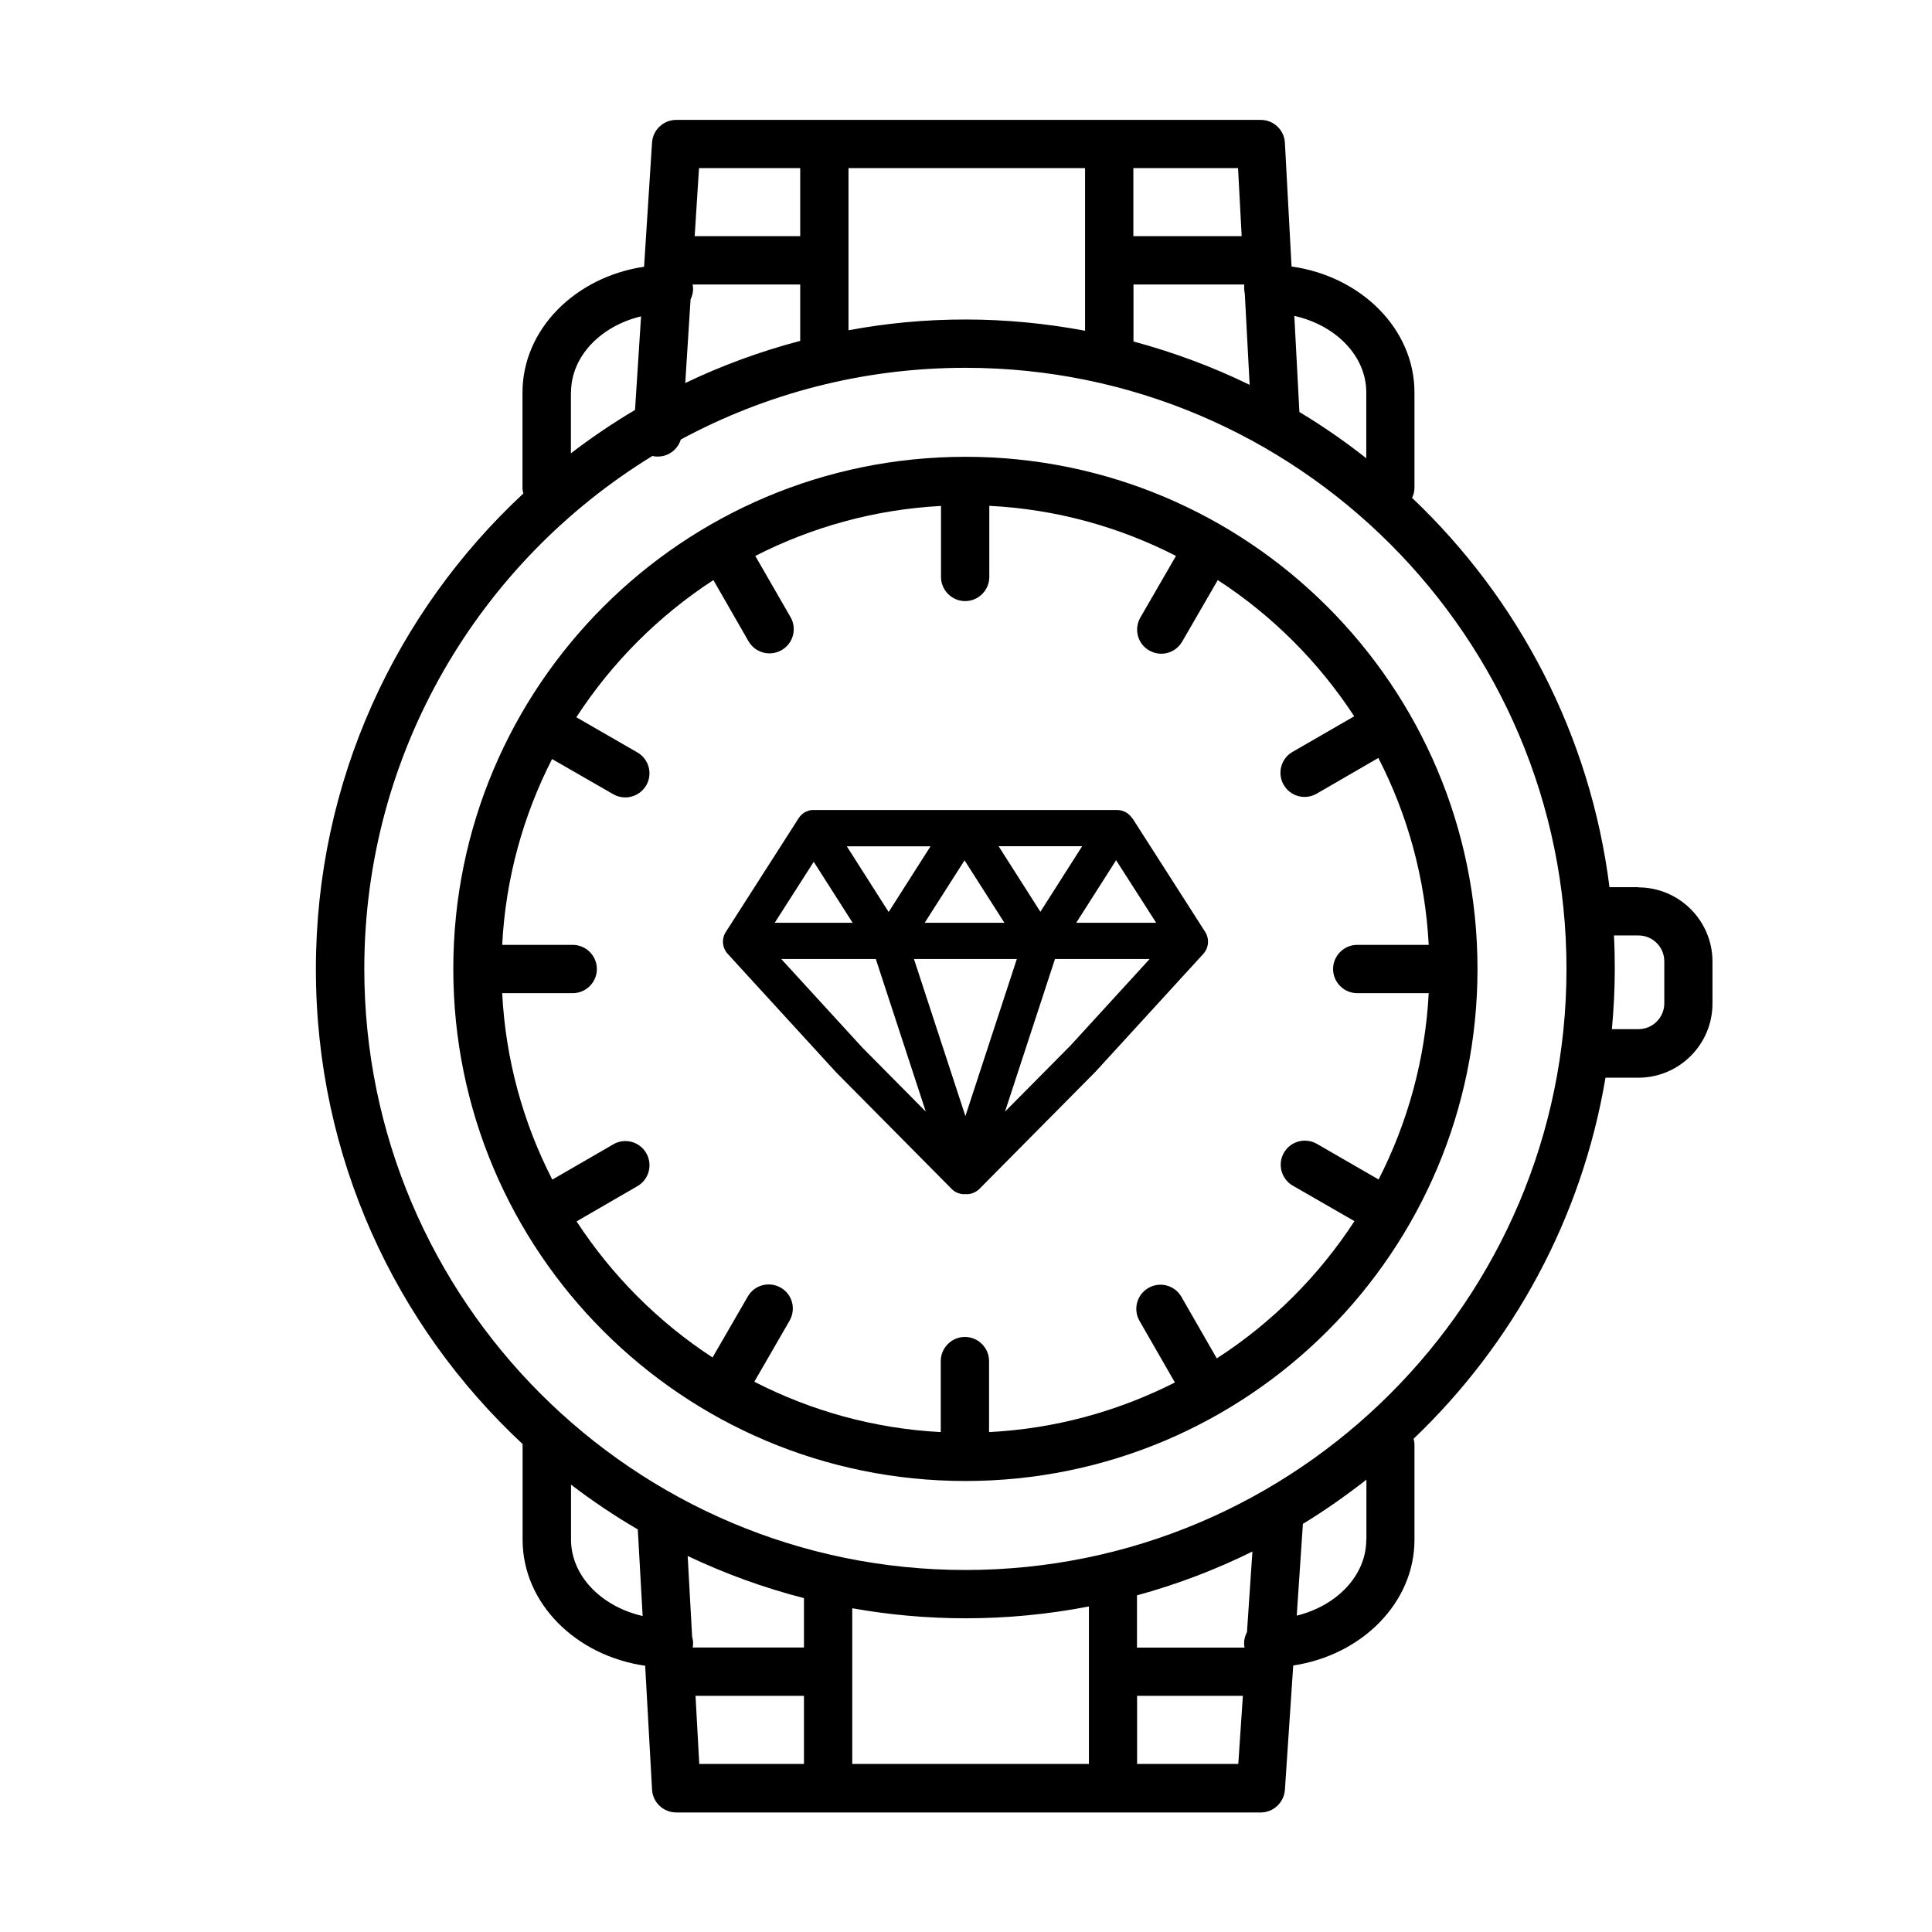
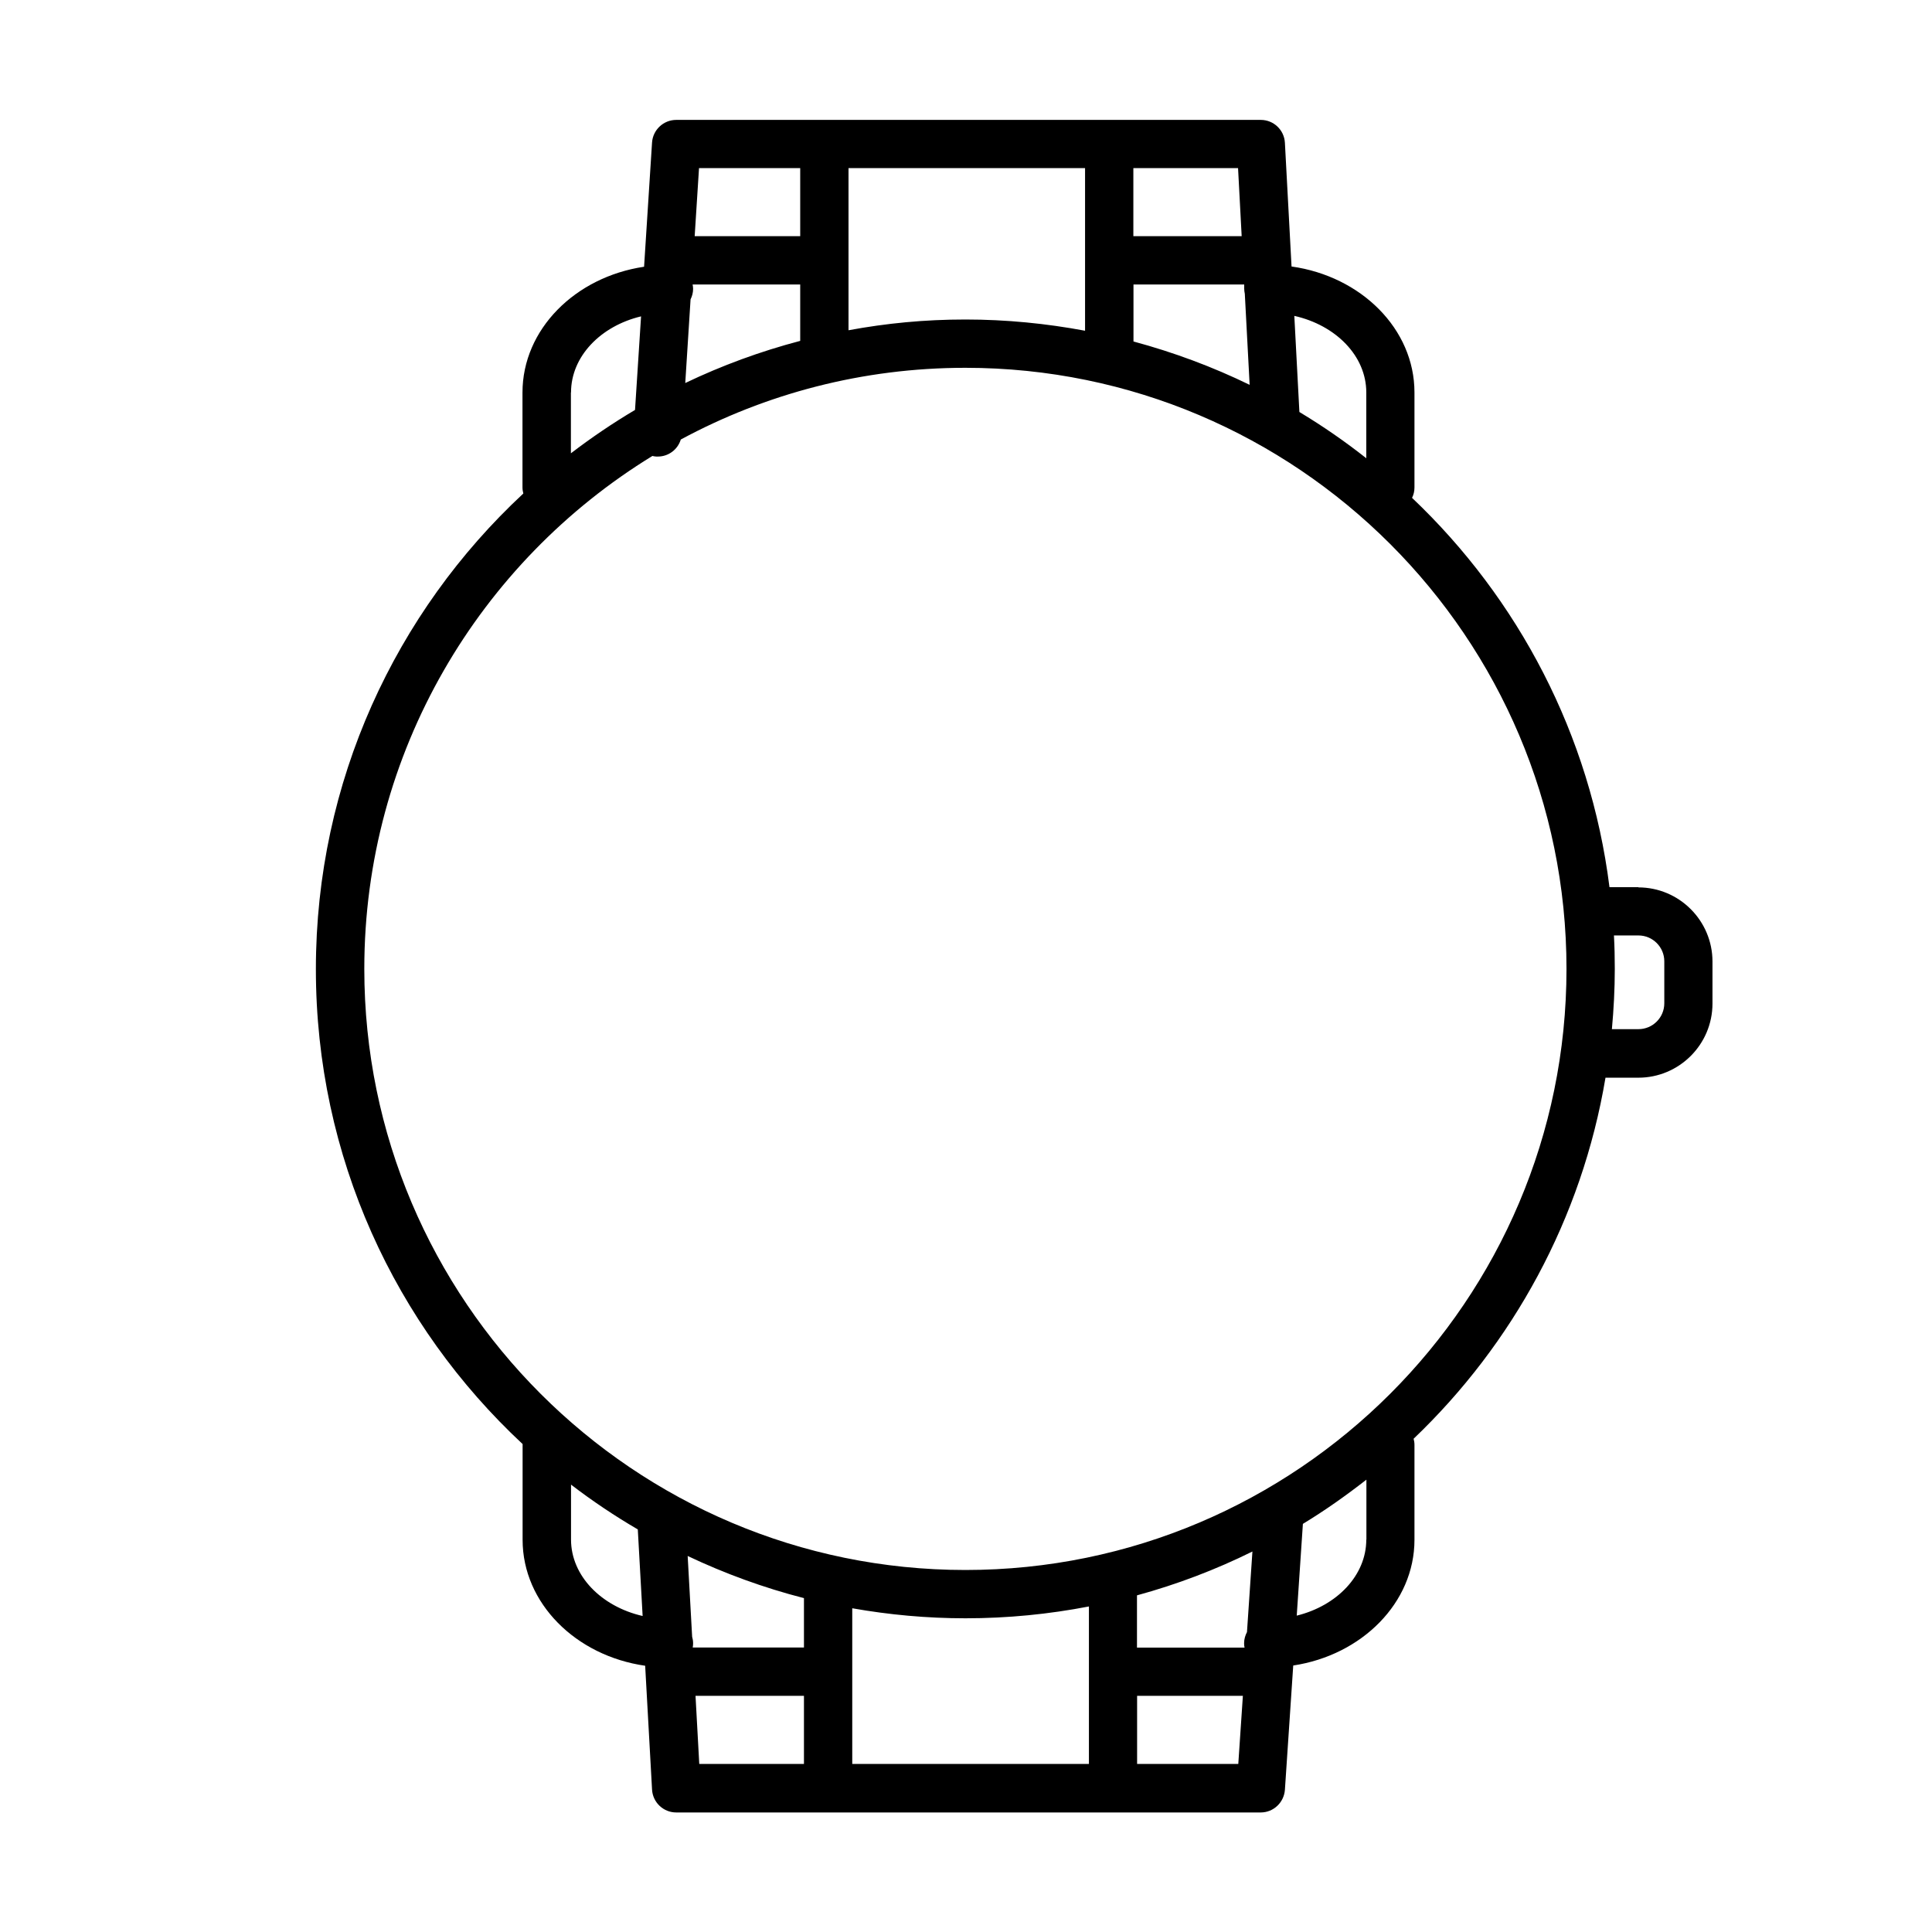
<svg xmlns="http://www.w3.org/2000/svg" viewBox="0 0 160 160" height="160" width="160" id="b">
  <g id="c">
    <rect style="fill:none;" height="160" width="160" />
-     <path d="M93.77,67.77c-.28-.43-.75-.69-1.26-.69h-12.47s-.02,0-.03,0c-.03,0-.05,0-.08,0-.02,0-.04,0-.06,0h-12.48s-.04,0-.07,0c-.09,0-.17.01-.25.03-.04,0-.08.02-.11.03-.07.02-.14.05-.21.08-.04.02-.07.03-.11.06-.02,0-.03.01-.05.02-.06.04-.11.08-.16.13-.02.02-.04.03-.06.05-.08.08-.16.17-.22.26,0,0-.01.01-.01.02l-6.03,9.42c-.37.57-.3,1.32.16,1.82l8.96,9.79,9.58,9.67c.29.3.68.44,1.07.44.03,0,.05-.01.08-.02.03,0,.05.02.08.02.39,0,.77-.15,1.07-.44l9.62-9.71,8.92-9.75c.46-.5.52-1.25.16-1.82l-6.03-9.42ZM67.39,71.37l3.22,5.05h-6.45l3.23-5.05ZM82.69,70.08h6.93l-3.46,5.43-3.46-5.43ZM83.17,76.42h-6.59l3.3-5.17,3.3,5.17ZM73.59,75.52l-3.46-5.43h6.93l-3.46,5.43ZM84.21,79.42l-4.26,13.01-4.26-13.01h8.52ZM92.43,71.24l3.32,5.18h-6.62l3.3-5.18ZM64.69,79.42h7.84l4.14,12.64-5.28-5.33-6.7-7.32ZM88.55,86.69l-5.32,5.37,4.14-12.64h7.84l-6.66,7.28Z" />
-     <path d="M79.95,37.83c-23.42,0-42.41,18.99-42.41,42.41s18.99,42.41,42.41,42.41,42.41-18.99,42.41-42.41-18.99-42.41-42.41-42.41ZM100.77,112.5l-2.93-5.1c-.55-.96-1.77-1.29-2.73-.74s-1.29,1.77-.74,2.73l2.93,5.1c-4.67,2.37-9.88,3.83-15.39,4.11v-5.88c0-1.1-.9-2-2-2s-2,.9-2,2v5.88c-5.54-.29-10.76-1.77-15.44-4.17l2.92-5.06c.55-.96.23-2.18-.73-2.73-.96-.55-2.18-.23-2.73.73l-2.92,5.05c-4.49-2.93-8.33-6.78-11.26-11.27l5.04-2.92c.96-.55,1.28-1.78.73-2.73-.55-.96-1.78-1.29-2.73-.73l-5.05,2.92c-2.4-4.68-3.87-9.9-4.15-15.44h5.84c1.1,0,2-.9,2-2s-.9-2-2-2h-5.84c.28-5.52,1.75-10.73,4.13-15.39l5.06,2.91c.31.18.66.27,1,.27.69,0,1.36-.36,1.74-1,.55-.96.22-2.18-.74-2.73l-5.05-2.91c2.95-4.54,6.82-8.41,11.35-11.36l2.91,5.07c.37.64,1.04,1,1.74,1,.34,0,.68-.09,1-.27.96-.55,1.29-1.77.74-2.73l-2.92-5.07c4.66-2.38,9.87-3.85,15.38-4.14v5.88c0,1.1.9,2,2,2s2-.9,2-2v-5.89c5.55.28,10.78,1.75,15.46,4.15l-2.95,5.1c-.55.96-.23,2.18.73,2.73.32.18.66.27,1,.27.69,0,1.36-.36,1.73-1l2.95-5.1c4.51,2.93,8.36,6.78,11.3,11.28l-5.11,2.95c-.96.55-1.28,1.78-.73,2.73.37.64,1.04,1,1.73,1,.34,0,.68-.09,1-.27l5.11-2.96c2.41,4.69,3.88,9.93,4.17,15.48h-5.92c-1.1,0-2,.9-2,2s.9,2,2,2h5.92c-.29,5.53-1.76,10.75-4.15,15.43l-5.11-2.95c-.96-.55-2.18-.22-2.73.73-.55.96-.22,2.18.73,2.73l5.11,2.94c-2.96,4.54-6.84,8.42-11.39,11.36Z" />
    <path d="M135.69,73.47h-2.4c-1.59-12.64-7.56-23.9-16.35-32.24.13-.26.2-.55.2-.86v-7.87c0-5.26-4.42-9.62-10.18-10.43l-.55-10.25c-.06-1.06-.93-1.89-2-1.89h-48.41c-1.05,0-1.93.82-2,1.87l-.66,10.29c-5.71.85-10.07,5.19-10.07,10.42v7.87c0,.17.03.33.07.49-10.56,9.82-17.18,23.83-17.18,39.39s6.59,29.52,17.12,39.33c0,.02,0,.04,0,.06v7.87c0,5.25,4.41,9.61,10.15,10.43l.57,10.26c.06,1.06.94,1.89,2,1.89h48.41c1.05,0,1.92-.82,2-1.87l.69-10.3c5.69-.86,10.04-5.2,10.04-10.41v-7.87c0-.17-.03-.34-.07-.5,8.2-7.83,13.93-18.22,15.89-29.9h2.72c3.38,0,6.14-2.75,6.14-6.14v-3.48c0-3.38-2.75-6.14-6.14-6.14ZM113.15,32.5v5.45c-1.76-1.39-3.61-2.67-5.54-3.83l-.42-7.96c3.43.77,5.96,3.31,5.96,6.34ZM57.19,24.79c.13-.26.21-.56.21-.87,0-.12-.02-.24-.04-.36h8.91v4.67c-3.31.87-6.49,2.04-9.52,3.49l.44-6.93ZM70.27,13.92h19.59v13.47c-3.21-.6-6.52-.93-9.91-.93s-6.54.31-9.68.89v-13.43ZM93.86,23.56h9.18v.2c0,.05,0,.1,0,.15,0,.14.02.28.05.42l.4,7.54c-3.06-1.49-6.28-2.69-9.62-3.59v-4.73ZM102.83,19.56h-8.97v-5.64h8.67l.3,5.64ZM66.27,13.92v5.64h-8.74l.36-5.64h8.38ZM47.29,32.5c0-2.98,2.45-5.5,5.8-6.3l-.5,7.75c-1.84,1.09-3.61,2.29-5.31,3.59v-5.03ZM47.29,127.5v-4.55c1.76,1.35,3.61,2.59,5.53,3.71l.4,7.17c-3.41-.78-5.93-3.32-5.93-6.33ZM103.28,135.14c-.15.28-.25.6-.25.95,0,.12.01.24.04.36h-8.91v-4.33c3.33-.91,6.53-2.13,9.56-3.63l-.45,6.66ZM90.17,146.08h-19.59v-12.89c3.05.54,6.18.83,9.38.83,3.49,0,6.91-.34,10.22-.98v13.04ZM66.58,136.44h-9.21v-.02c.02-.11.03-.22.03-.33,0-.19-.03-.37-.08-.54l-.37-6.69c3.06,1.45,6.28,2.63,9.63,3.49v4.1ZM57.59,140.44h8.99v5.64h-8.67l-.31-5.64ZM94.17,146.08v-5.64h8.76l-.38,5.64h-8.38ZM113.15,127.5c0,2.97-2.43,5.48-5.76,6.3l.51-7.6c1.83-1.11,3.58-2.35,5.26-3.66v4.97ZM79.95,130.02c-27.45,0-49.78-22.33-49.78-49.78,0-17.96,9.56-33.72,23.86-42.48.1.02.21.05.32.05.04,0,.09,0,.13,0,.89,0,1.65-.59,1.9-1.41,7.02-3.79,15.05-5.94,23.57-5.94,27.45,0,49.78,22.33,49.78,49.78s-22.33,49.78-49.78,49.78ZM137.83,83.09c0,1.18-.96,2.14-2.14,2.14h-2.2c.15-1.64.24-3.3.24-4.99,0-.93-.02-1.86-.07-2.77h2.03c1.18,0,2.14.96,2.14,2.14v3.48Z" />
  </g>
</svg>